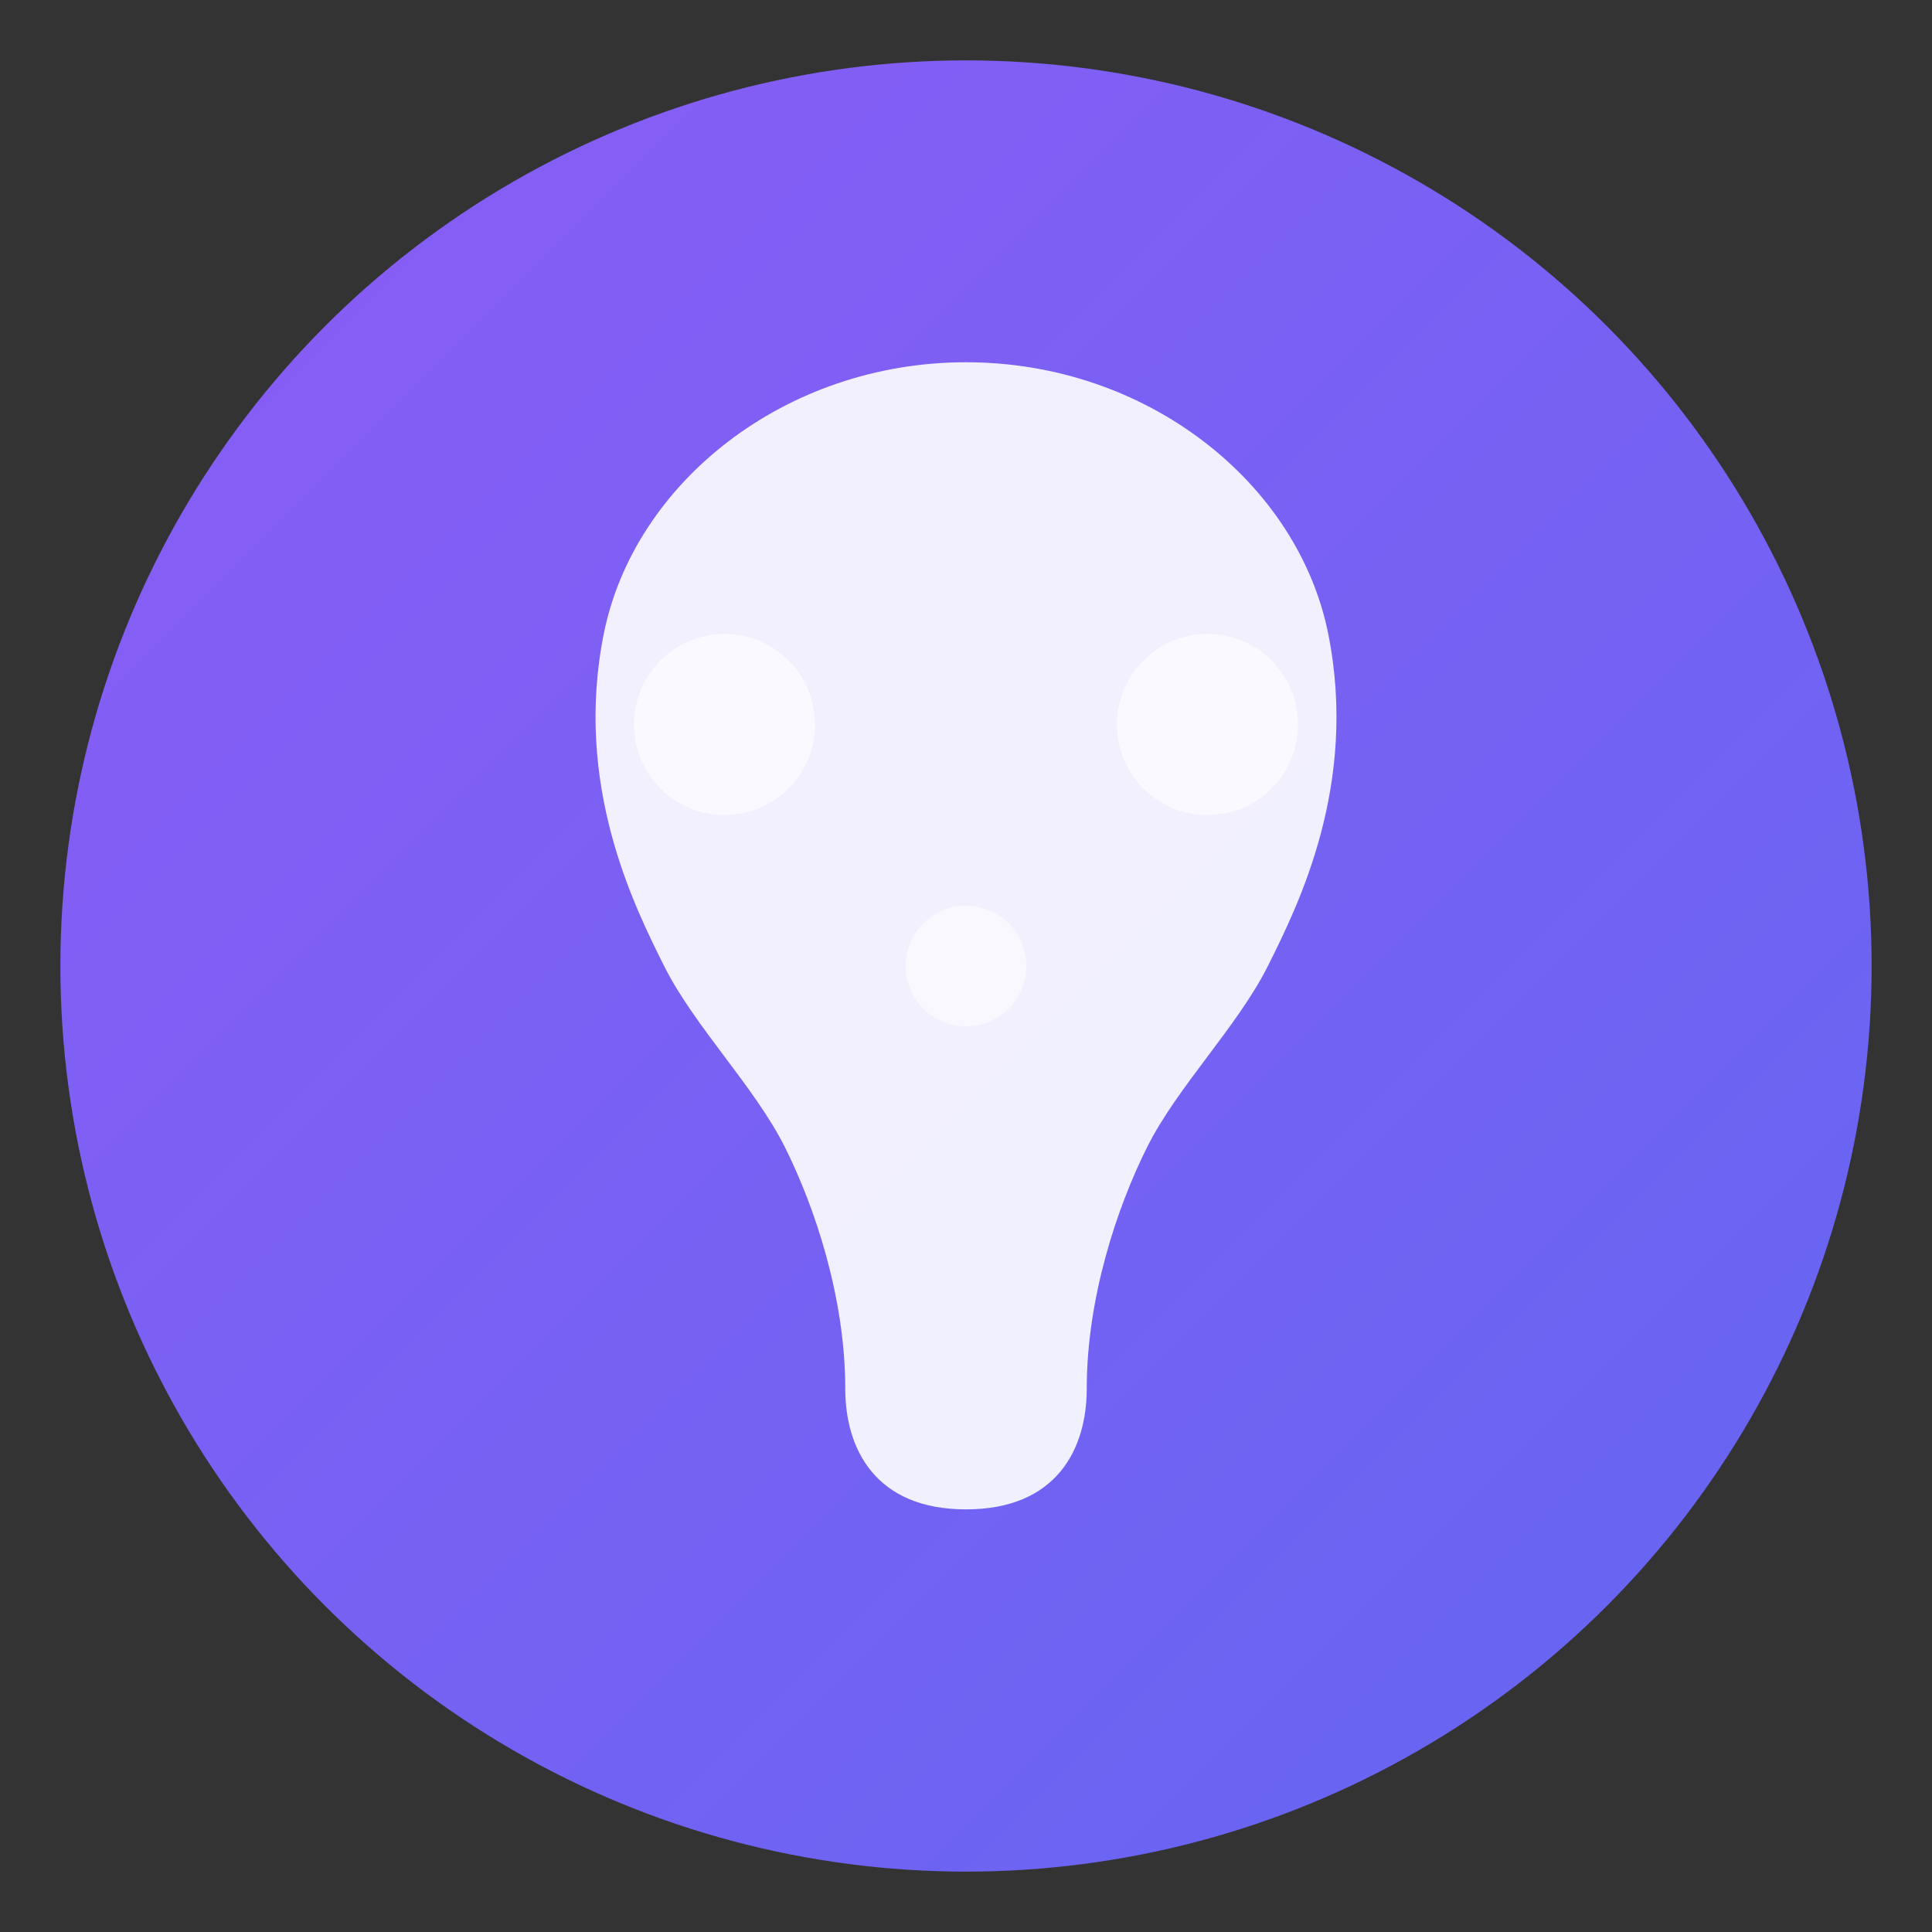
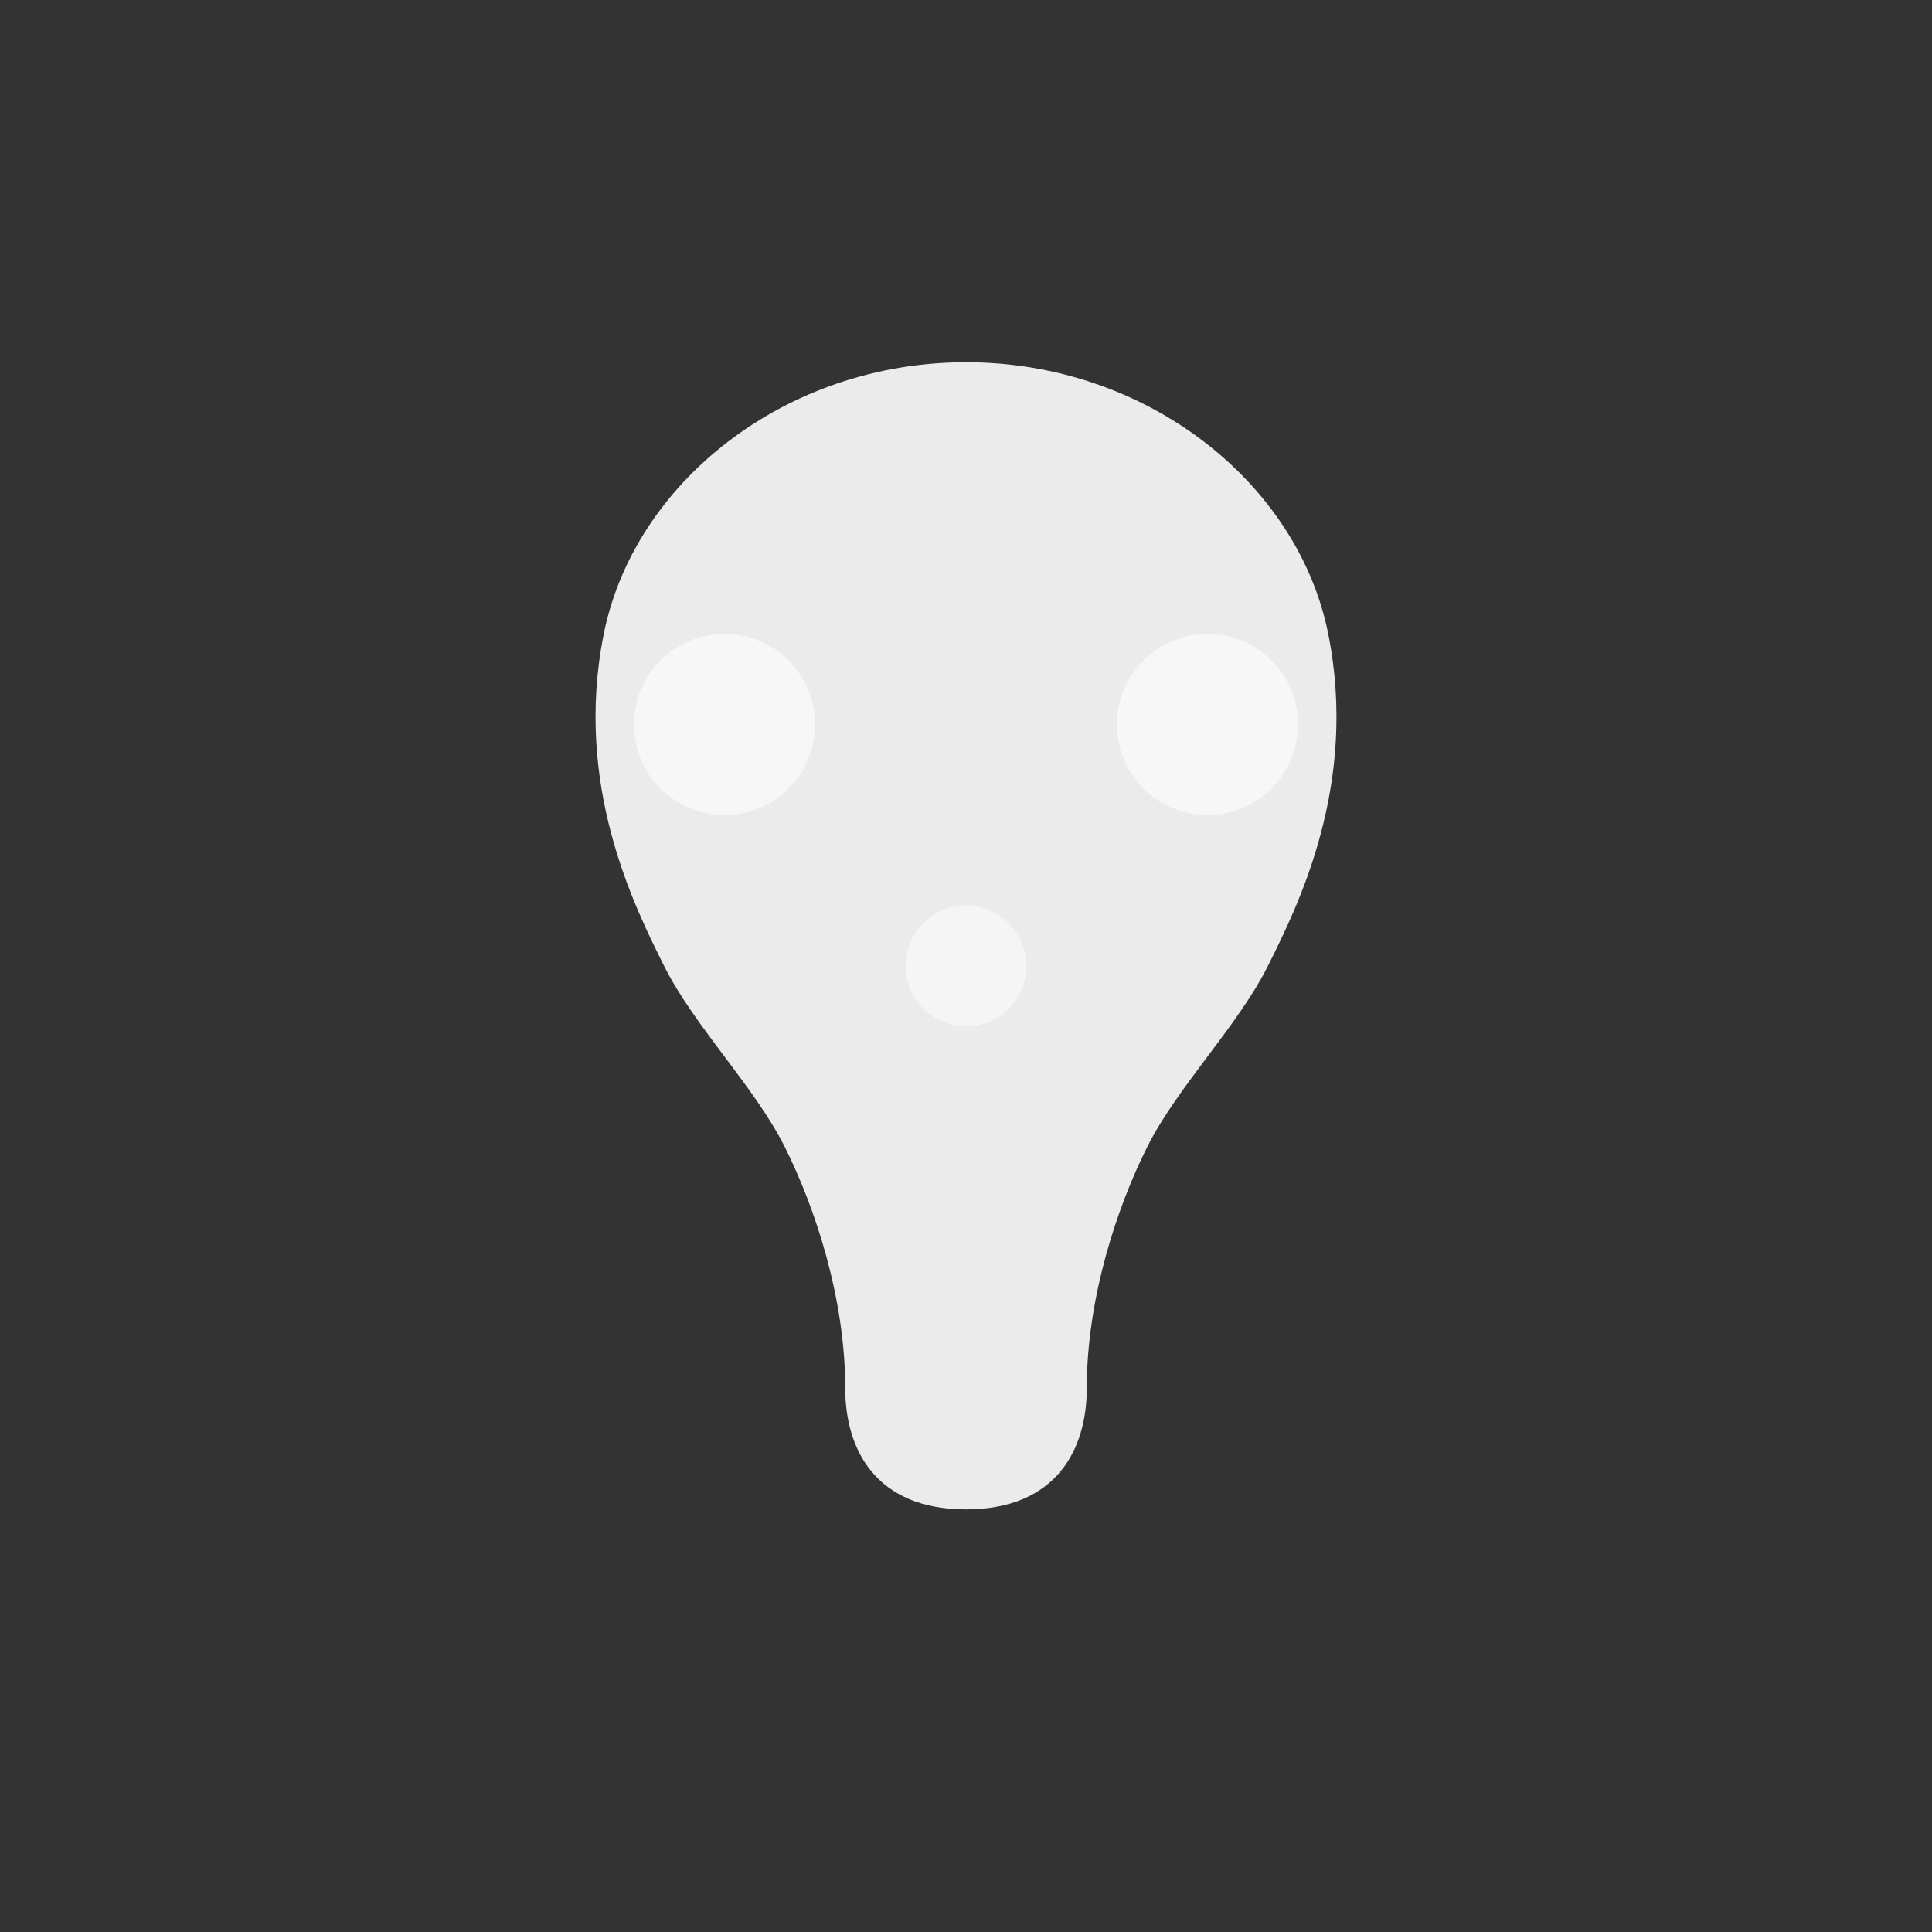
<svg xmlns="http://www.w3.org/2000/svg" viewBox="0 0 32 32">
  <rect x="0" y="0" width="32" height="32" fill="#333333" stroke="none" />
  <defs>
    <linearGradient id="brainGrad" x1="0%" y1="0%" x2="100%" y2="100%">
      <stop offset="0%" style="stop-color:#8B5CF6" />
      <stop offset="100%" style="stop-color:#6366F1" />
    </linearGradient>
  </defs>
-   <circle cx="16" cy="16" r="15" fill="url(#brainGrad)" />
  <path d="M16 6c-3 0-5.5 2-6 4.5-.5 2.5.5 4.5 1 5.5.5 1 1.5 2 2 3s1 2.5 1 4c0 1 .5 2 2 2s2-1 2-2c0-1.5.5-3 1-4s1.5-2 2-3c.5-1 1.5-3 1-5.5S19 6 16 6z" fill="white" opacity="0.9" />
  <circle cx="12" cy="12" r="1.5" fill="white" opacity="0.6" />
  <circle cx="20" cy="12" r="1.5" fill="white" opacity="0.6" />
  <circle cx="16" cy="16" r="1" fill="white" opacity="0.5" />
</svg>